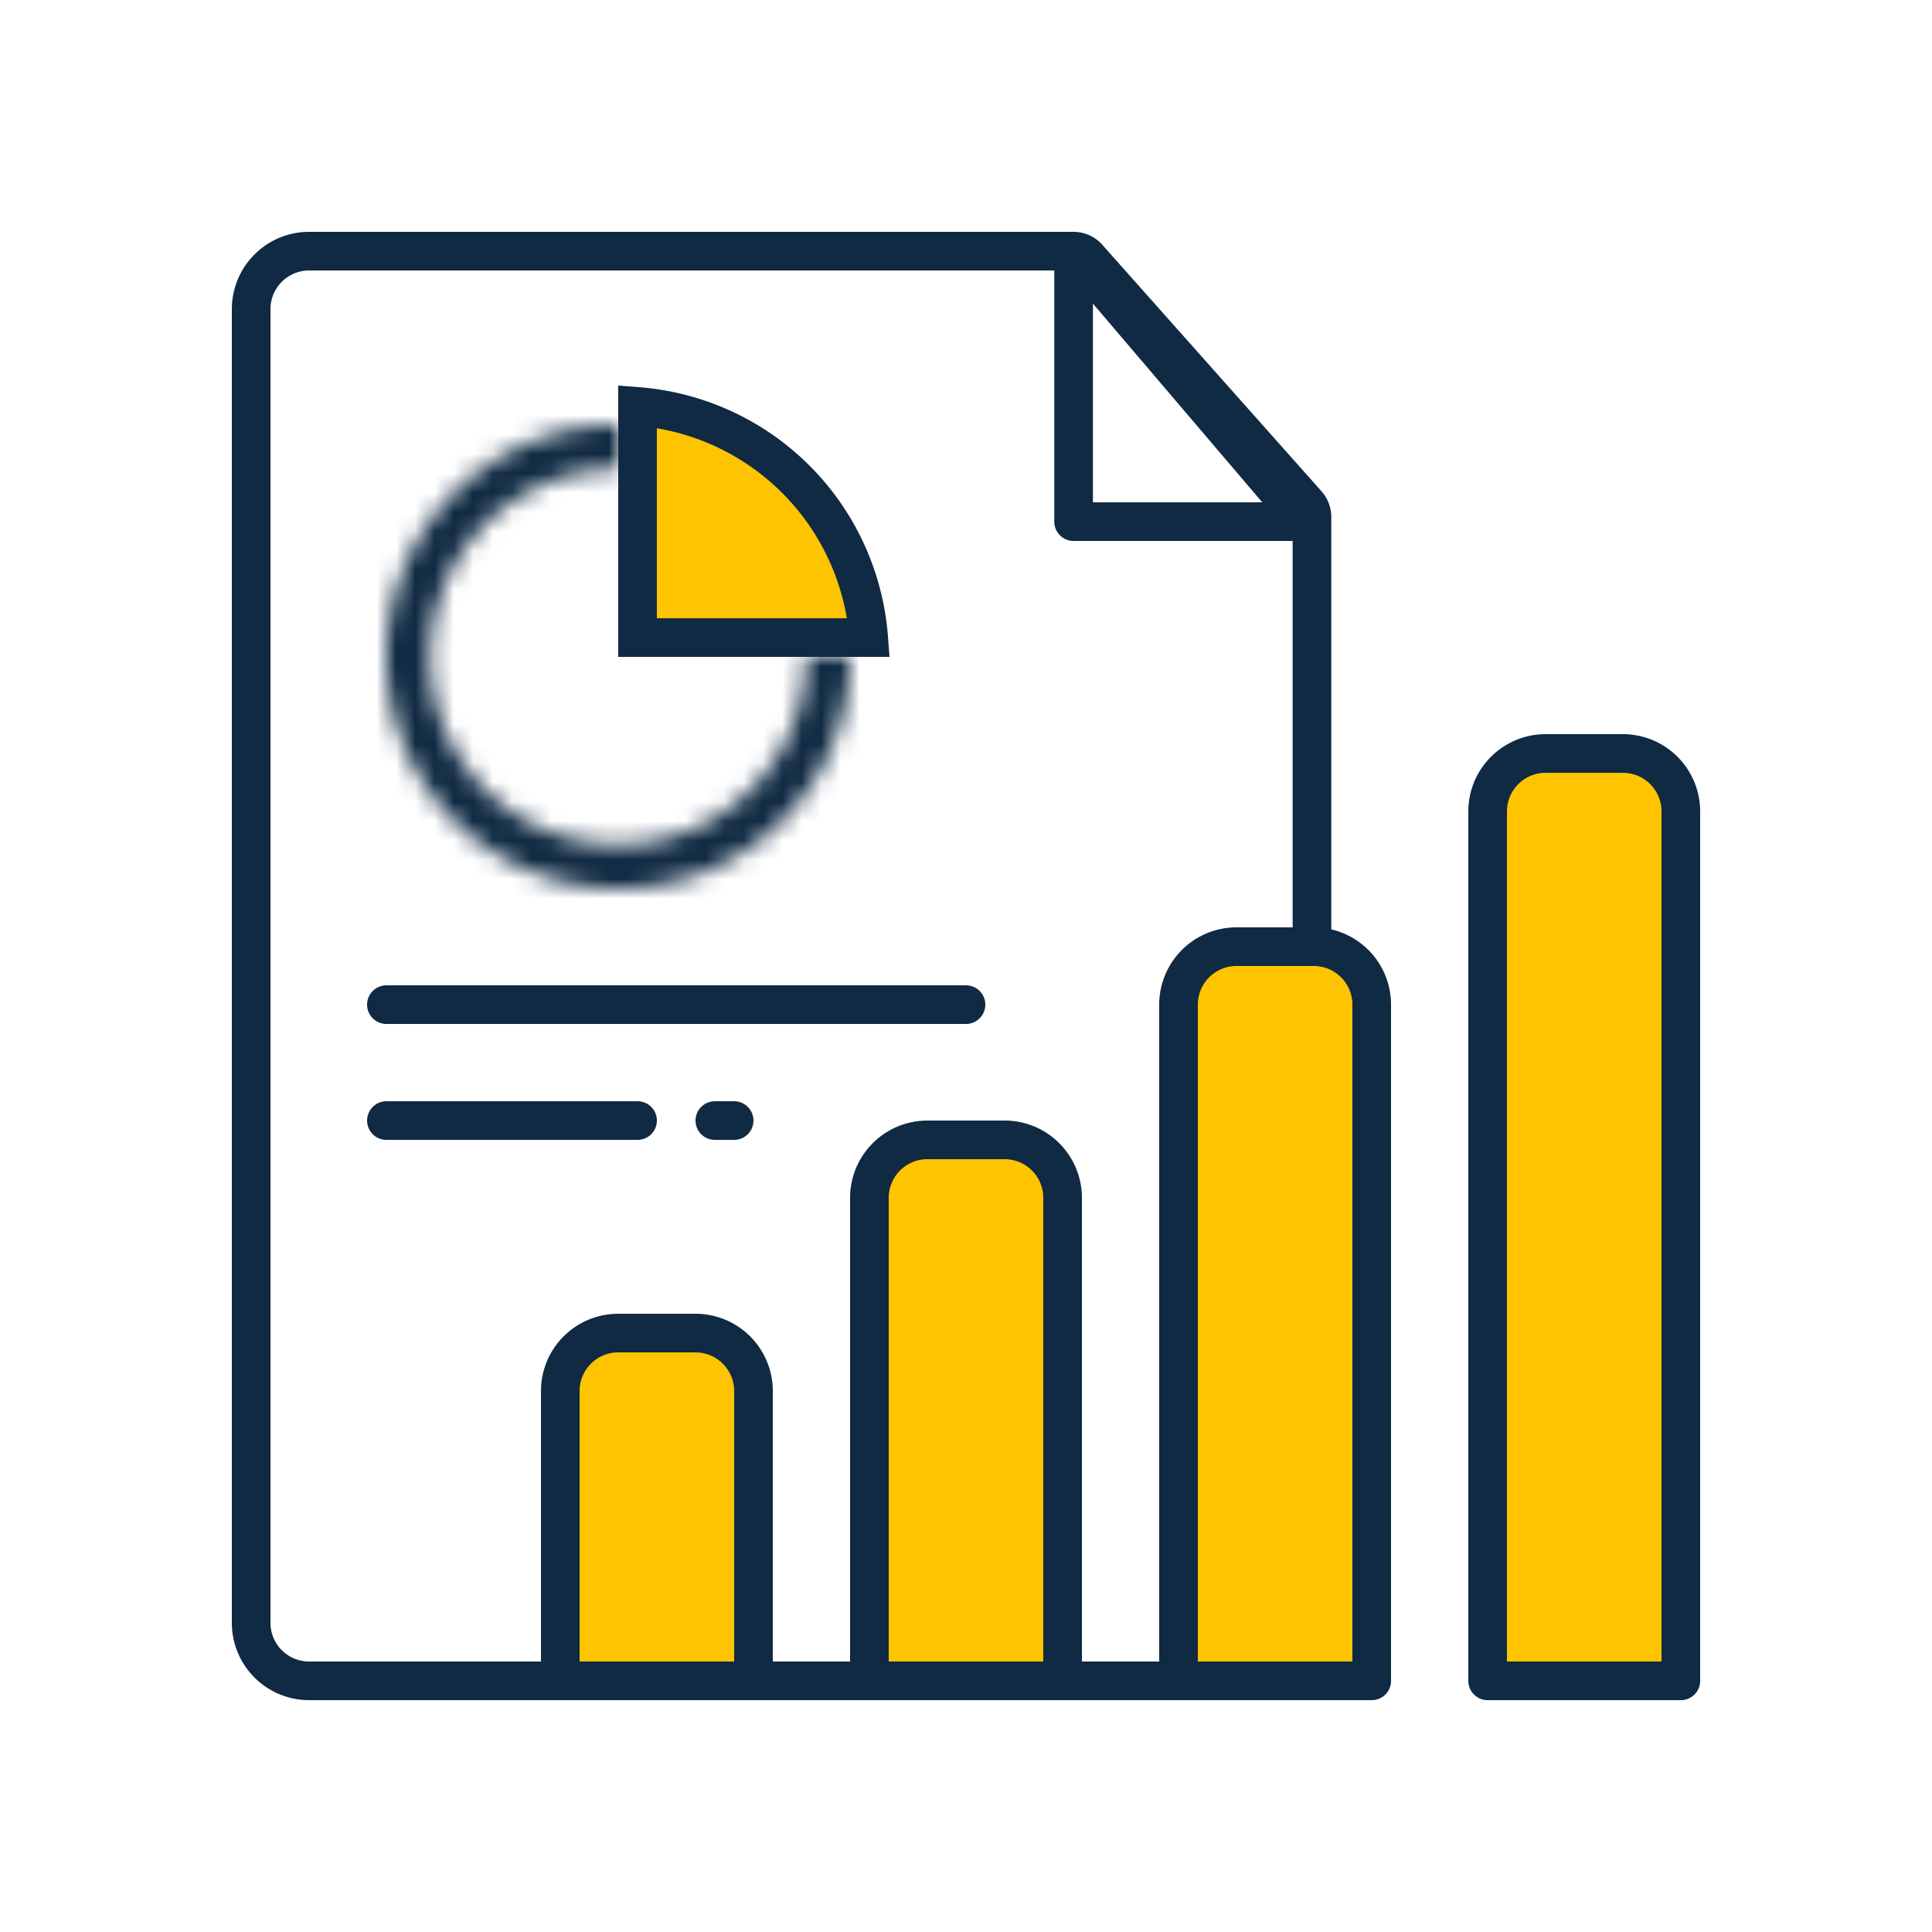
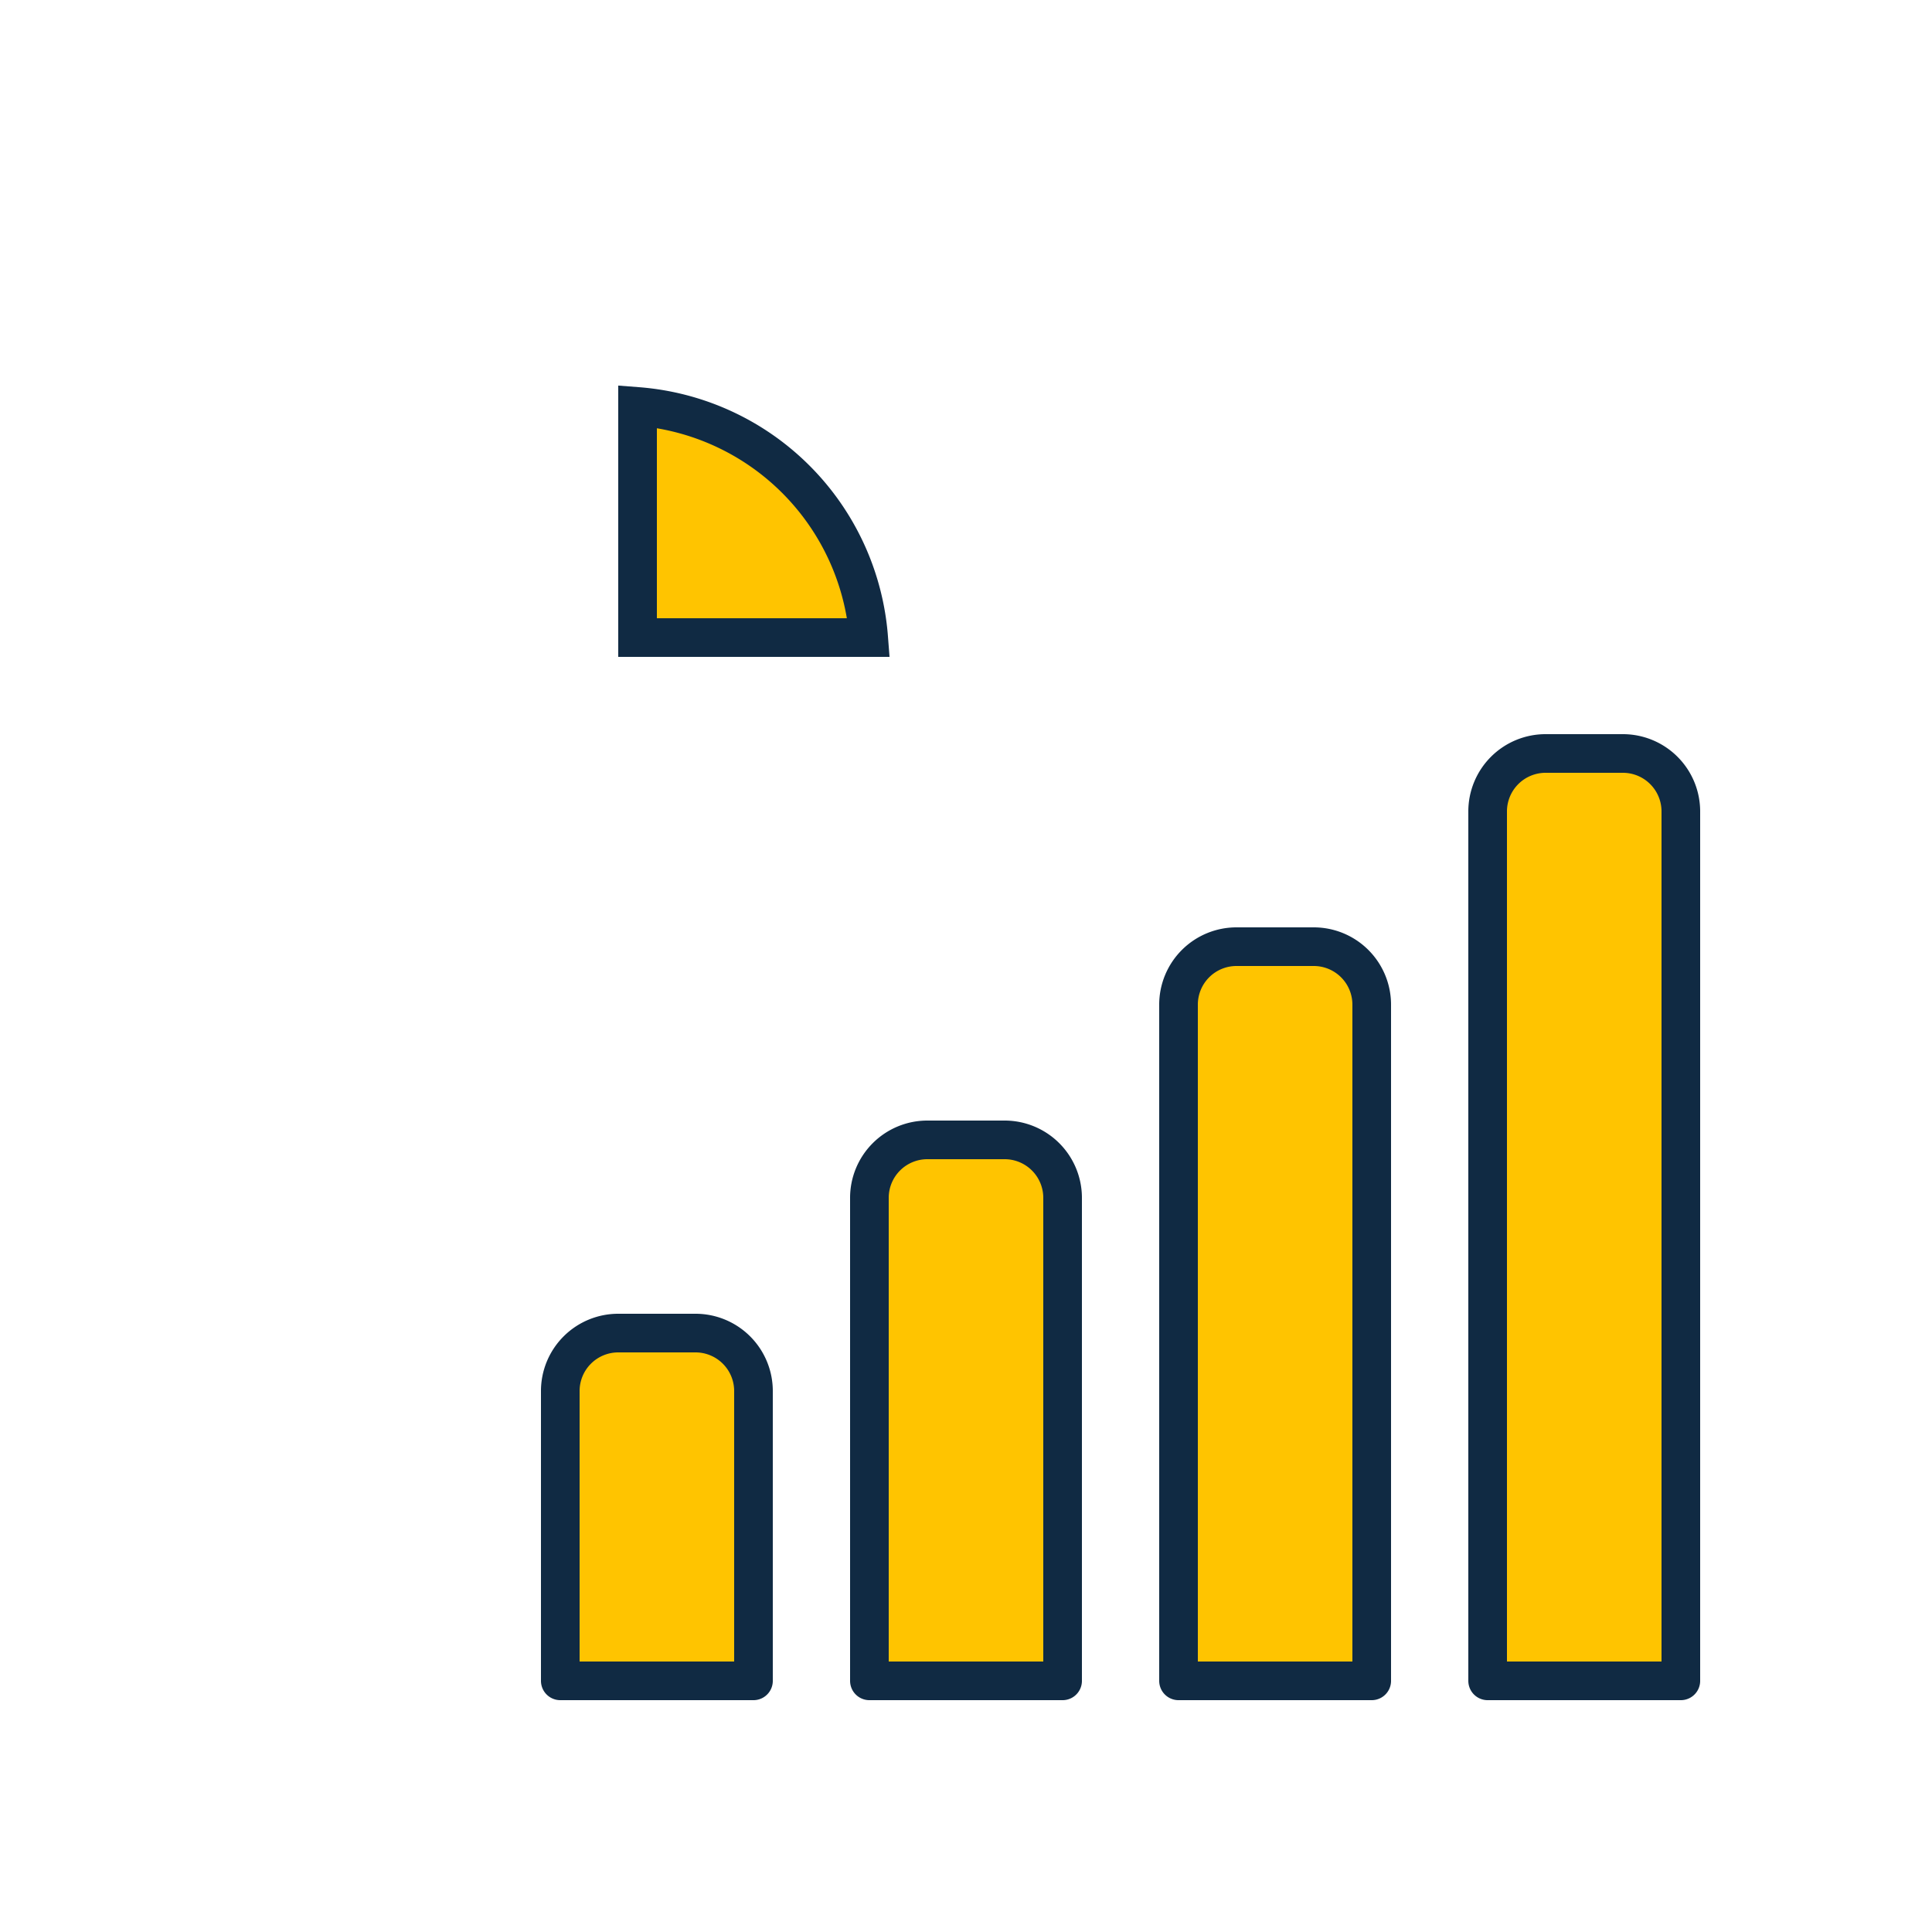
<svg xmlns="http://www.w3.org/2000/svg" width="100" height="100" fill="none">
-   <path fill-rule="evenodd" clip-rule="evenodd" d="M55.597 12a2 2 0 011.459.671l11.346 12.76a2 2 0 01.505 1.33V84a4 4 0 01-4 4H16a4 4 0 01-4-4V16a4 4 0 014-4h39.597zm-1.027 2H16a2 2 0 00-2 2v68a2 2 0 002 2h48.907a2 2 0 002-2V28H55.57a1 1 0 01-1-1V14zm2 1.715L65.334 26H56.57V15.715z" fill="#102A43" />
  <path d="M77 42a3 3 0 013-3h4a3 3 0 013 3v45H77V42zM61 52a3 3 0 013-3h4a3 3 0 013 3v35H61V52zM45 62a3 3 0 013-3h4a3 3 0 013 3v25H45V62zM29 72a3 3 0 013-3h4a3 3 0 013 3v15H29V72z" fill="#FFC400" stroke="#102A43" stroke-width="2" stroke-linecap="round" stroke-linejoin="round" />
  <mask id="a" fill="#fff">
    <path d="M44 34a12 12 0 11-12-12v2.28A9.72 9.72 0 1041.72 34H44z" />
  </mask>
-   <path d="M44 34a12 12 0 11-12-12v2.28A9.72 9.72 0 1041.72 34H44z" stroke="#102A43" stroke-width="4" mask="url(#a)" />
  <path d="M33 21.038A13.001 13.001 0 0144.962 33H33V21.038z" fill="#FFC400" stroke="#102A43" stroke-width="2" />
-   <path d="M20 52h30M20 58h13M37 58h1" stroke="#102A43" stroke-width="2" stroke-linecap="round" stroke-linejoin="round" />
</svg>